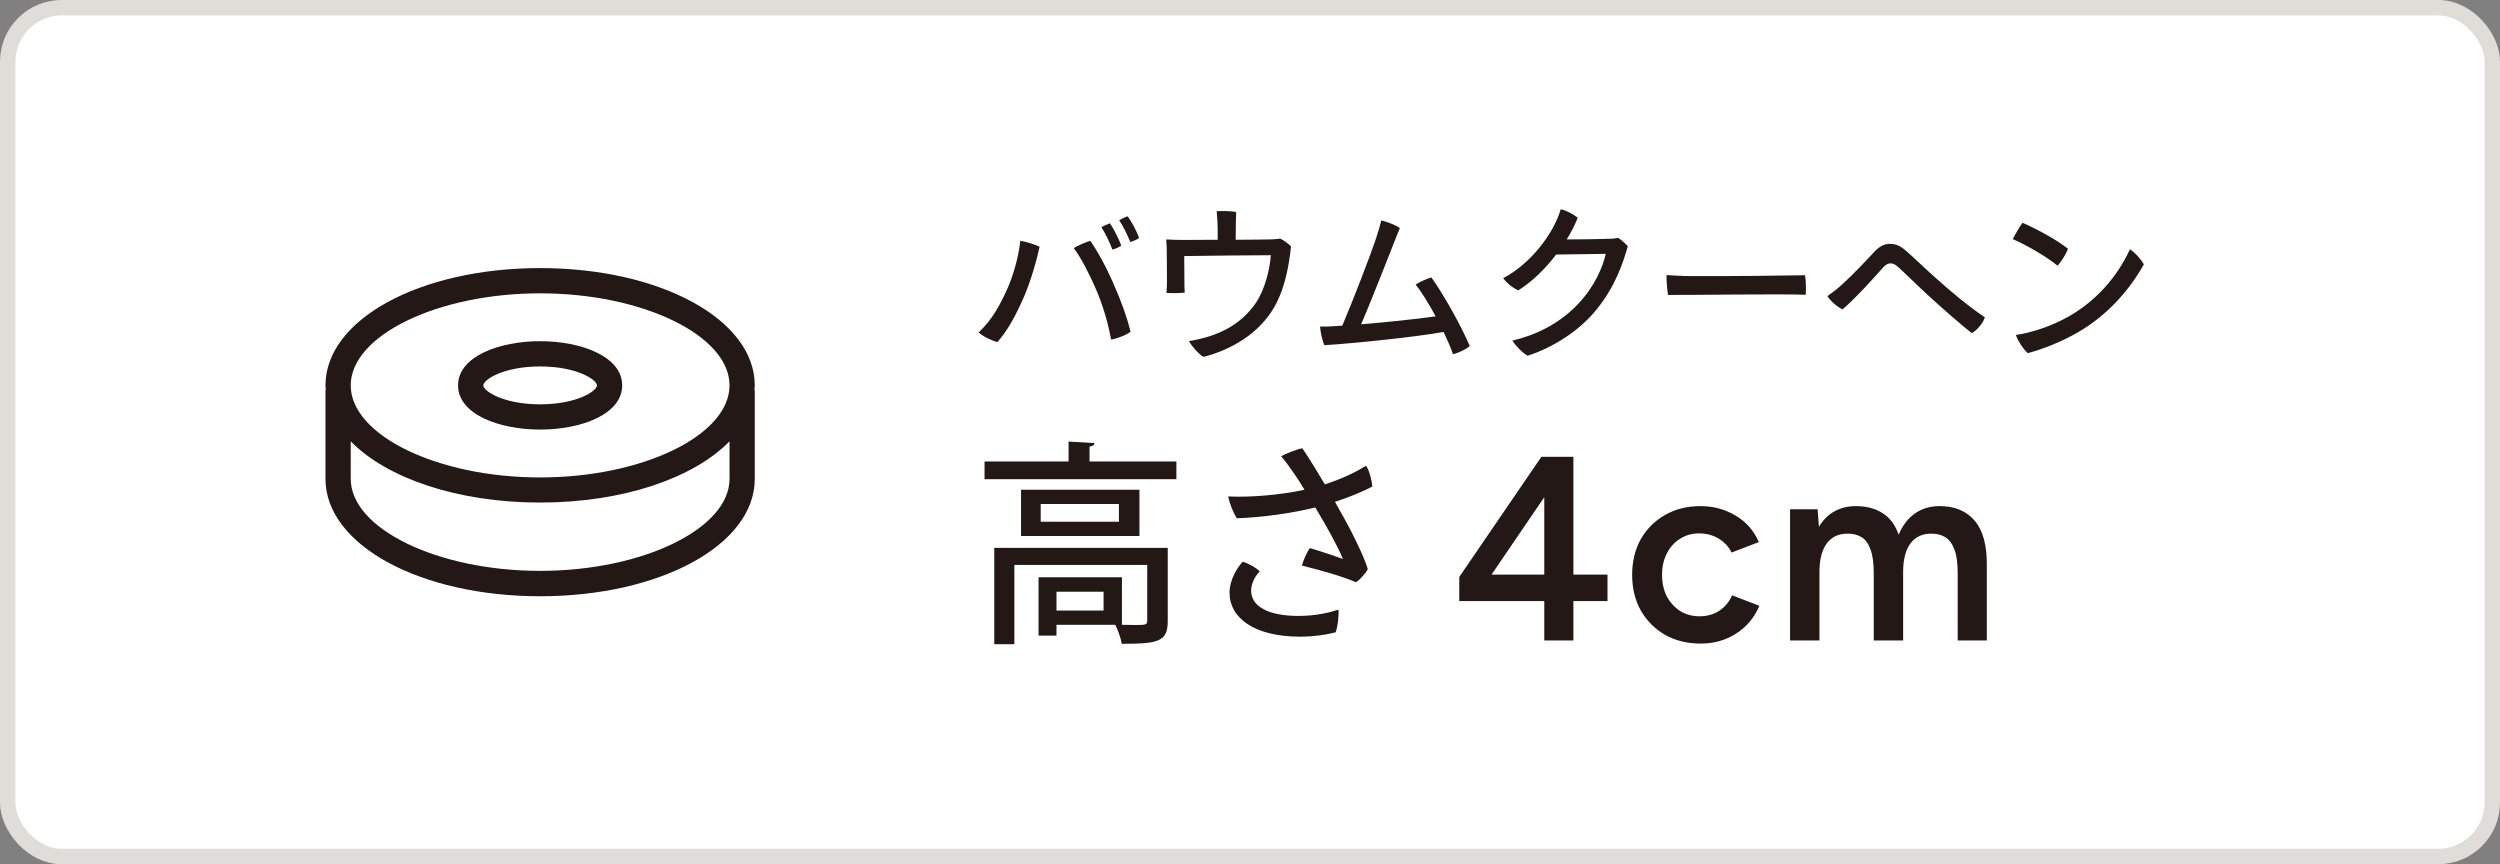
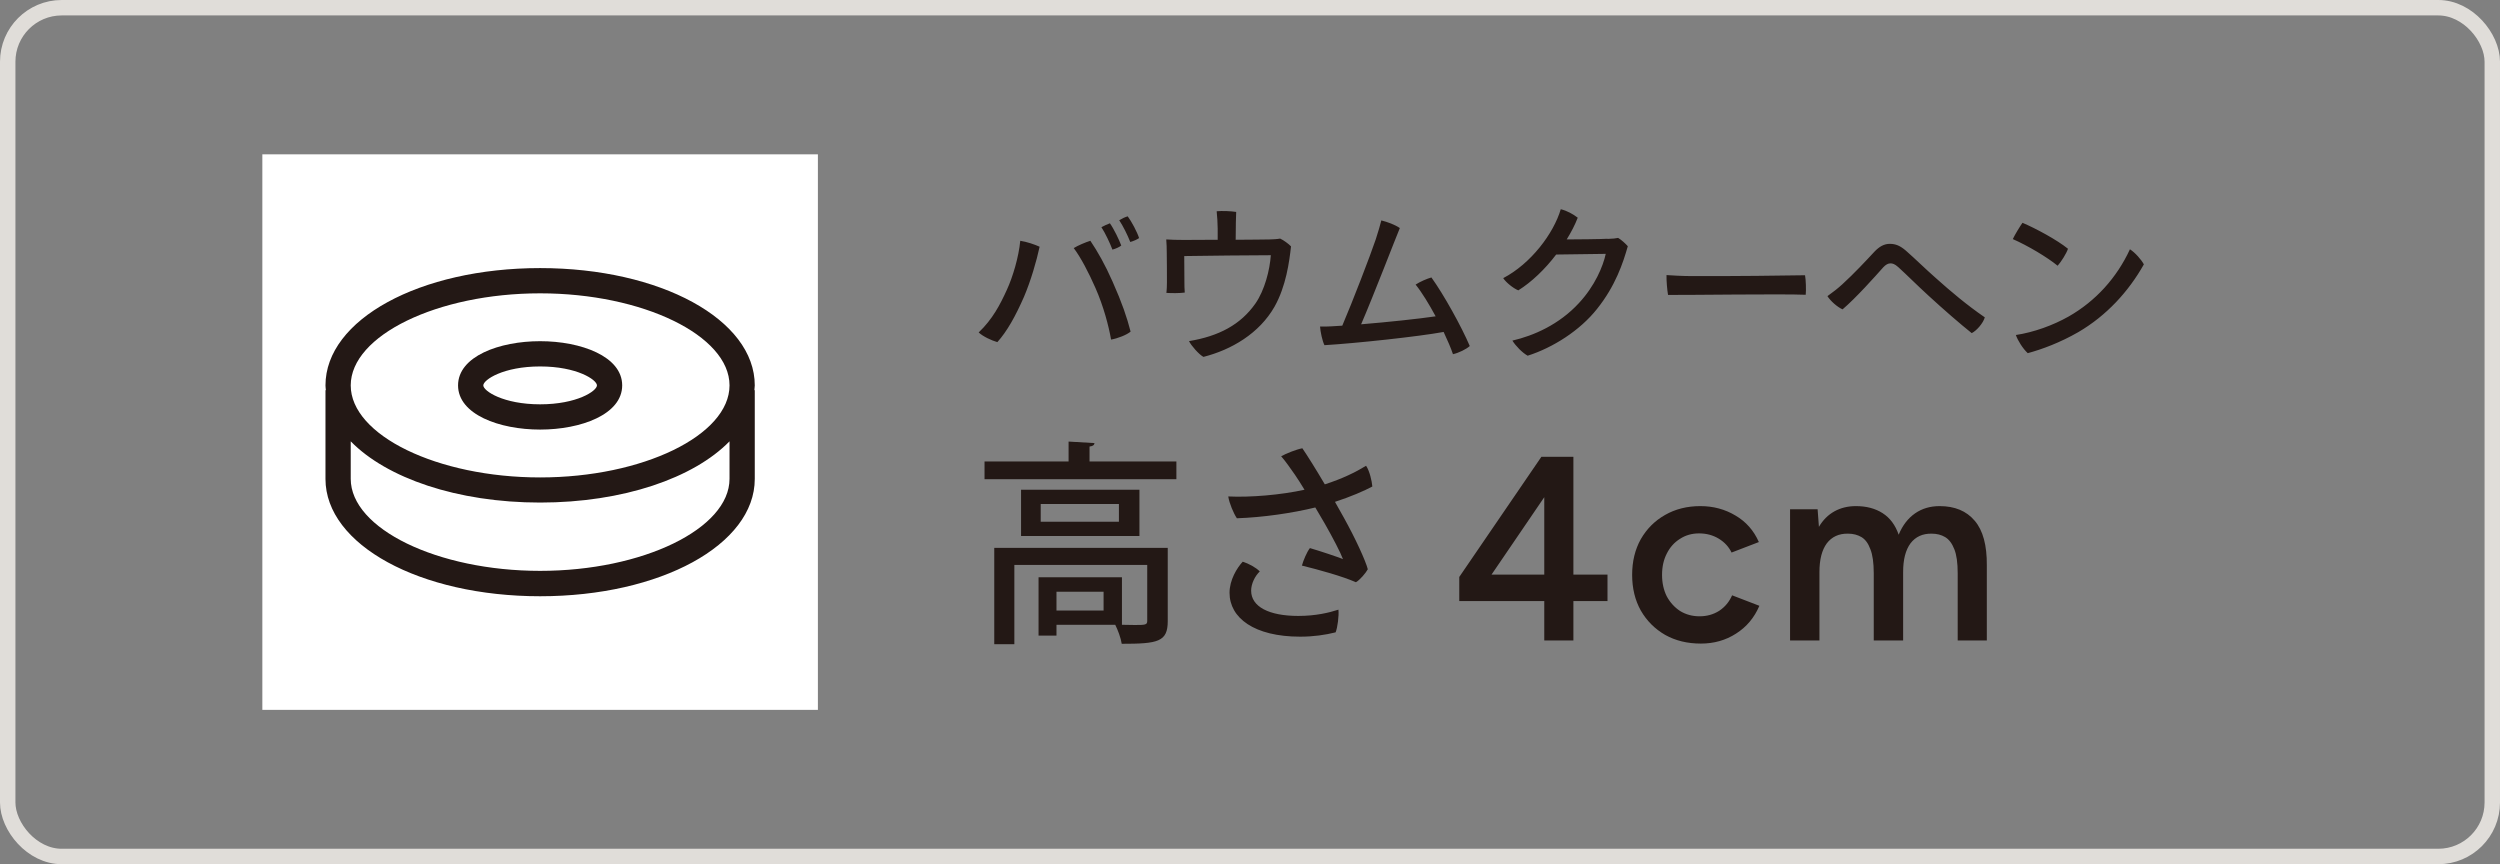
<svg xmlns="http://www.w3.org/2000/svg" width="162" height="56" viewBox="0 0 162 56" fill="none">
  <rect x="0" y="0" width="162" height="56" fill="#808080" stroke="none" />
-   <rect x="0.5" y="0.5" width="161" height="55" rx="3.5" fill="white" />
  <rect x="0.5" y="0.5" width="161" height="55" rx="3.5" stroke="#E0DDD9" />
  <g clip-path="url(#clip0_897_21037)">
    <path d="M17 10H53V46H17V10Z" fill="white" />
    <path d="M48.909 24.973C48.909 20.71 42.797 17.372 35 17.372C27.203 17.372 21.091 20.71 21.091 24.973C21.091 25.079 21.107 25.177 21.115 25.284H21.091V31.036C21.091 35.298 27.203 38.637 35 38.637C42.797 38.637 48.909 35.298 48.909 31.036V25.284H48.885C48.885 25.177 48.909 25.079 48.909 24.973ZM35 19.008C41.652 19.008 47.273 21.741 47.273 24.973C47.273 28.205 41.652 30.938 35 30.938C28.348 30.938 22.727 28.205 22.727 24.973C22.727 21.741 28.348 19.008 35 19.008ZM47.273 31.027C47.273 34.259 41.652 36.992 35 36.992C28.348 36.992 22.727 34.259 22.727 31.027V28.598C25.051 30.978 29.625 32.566 35 32.566C40.375 32.566 44.949 30.978 47.273 28.598V31.027Z" fill="#231815" />
    <path d="M35 27.837C37.643 27.837 40.318 26.855 40.318 24.973C40.318 23.091 37.643 22.109 35 22.109C32.357 22.109 29.682 23.091 29.682 24.973C29.682 26.855 32.357 27.837 35 27.837ZM35 23.746C37.389 23.746 38.682 24.613 38.682 24.973C38.682 25.333 37.389 26.2 35 26.2C32.611 26.2 31.318 25.333 31.318 24.973C31.318 24.613 32.611 23.746 35 23.746Z" fill="#231815" />
  </g>
  <path d="M66.164 34.732V31.736H73.836V34.732H66.164ZM67.438 33.808H72.506V32.66H67.438V33.808ZM64.428 35.502H75.67V40.248C75.67 41.592 75.04 41.718 72.688 41.718C72.632 41.34 72.436 40.822 72.268 40.486H68.46V41.186H67.298V37.406H72.702V40.486C73.024 40.486 73.304 40.5 73.542 40.5C74.228 40.5 74.34 40.486 74.34 40.234V36.608H65.73V41.746H64.428V35.502ZM68.46 39.562H71.512V38.344H68.46V39.562ZM70.602 28.936V29.902H76.23V31.05H63.798V29.902H69.244V28.614L70.924 28.712C70.91 28.838 70.826 28.908 70.602 28.936ZM86.506 32.52C86.702 32.856 86.898 33.206 87.08 33.542C87.836 34.9 88.494 36.342 88.634 36.888C88.508 37.126 88.116 37.588 87.864 37.728C86.968 37.336 85.498 36.93 84.364 36.65C84.448 36.328 84.686 35.768 84.882 35.516C85.596 35.726 86.646 36.076 87.024 36.23C86.884 35.838 86.352 34.816 85.848 33.934C85.638 33.57 85.428 33.22 85.232 32.884C83.748 33.248 81.83 33.528 80.15 33.584C79.94 33.276 79.66 32.618 79.59 32.17C81.032 32.24 82.992 32.072 84.532 31.736C84.308 31.372 84.112 31.05 83.916 30.77C83.636 30.378 83.328 29.916 83.02 29.566C83.342 29.384 84.014 29.118 84.392 29.048C84.7 29.496 85.246 30.364 85.848 31.386C86.982 31.022 87.836 30.602 88.522 30.182C88.746 30.504 88.9 31.176 88.928 31.526C88.41 31.806 87.5 32.198 86.506 32.52ZM84.126 39.912C85.26 39.912 86.128 39.702 86.73 39.506C86.772 39.898 86.674 40.668 86.548 40.976C85.876 41.144 85.12 41.256 84.252 41.256C81.27 41.256 79.674 40.038 79.674 38.414C79.674 37.588 80.15 36.804 80.528 36.398C80.92 36.524 81.368 36.762 81.634 37.028C81.312 37.336 81.074 37.84 81.074 38.274C81.074 39.31 82.222 39.912 84.126 39.912Z" fill="#231815" />
  <path d="M73.076 14.019C73.318 14.338 73.692 15.042 73.813 15.427C73.692 15.515 73.45 15.625 73.241 15.68C73.065 15.229 72.768 14.635 72.526 14.272C72.702 14.162 72.911 14.063 73.076 14.019ZM71.921 14.47C72.163 14.8 72.526 15.548 72.658 15.911C72.537 16.01 72.295 16.12 72.086 16.175C71.921 15.746 71.624 15.108 71.371 14.723C71.547 14.624 71.767 14.525 71.921 14.47ZM65.244 18.782C65.629 17.946 66.014 16.659 66.113 15.603C66.542 15.669 67.059 15.845 67.367 15.988C67.169 16.912 66.795 18.199 66.355 19.233C65.805 20.487 65.255 21.477 64.628 22.17C64.243 22.06 63.704 21.807 63.418 21.543C64.32 20.685 64.815 19.728 65.244 18.782ZM70.986 18.661C70.546 17.66 70.029 16.67 69.578 16.076C69.842 15.911 70.359 15.691 70.656 15.603C71.129 16.307 71.602 17.132 72.097 18.254C72.713 19.64 73.021 20.553 73.263 21.488C73.021 21.697 72.438 21.928 71.998 22.005C71.844 21.125 71.514 19.86 70.986 18.661ZM78.906 15.537V14.811C78.906 14.514 78.873 13.975 78.84 13.689C79.192 13.656 79.764 13.678 80.105 13.733C80.083 14.063 80.083 14.613 80.072 15.537C81.095 15.526 82.019 15.526 82.294 15.515C82.514 15.504 82.712 15.504 82.954 15.46C83.174 15.559 83.515 15.812 83.658 15.966C83.548 16.956 83.339 18.54 82.591 19.871C81.601 21.609 79.797 22.665 77.982 23.127C77.685 22.962 77.201 22.412 77.047 22.104C78.983 21.785 80.391 21.037 81.348 19.673C81.953 18.804 82.283 17.495 82.349 16.538C81.535 16.538 77.773 16.571 76.739 16.593C76.75 18.067 76.75 18.298 76.75 18.298C76.75 18.474 76.75 18.672 76.772 18.958C76.464 19.002 75.925 19.002 75.584 18.98C75.606 18.749 75.617 18.562 75.617 18.32C75.617 17.99 75.617 16.736 75.606 16.384C75.606 16.098 75.595 15.779 75.573 15.515C75.914 15.537 76.266 15.548 76.728 15.548L78.906 15.537ZM95.241 22.423C95.01 22.632 94.515 22.874 94.152 22.951C94.02 22.555 93.8 22.049 93.547 21.51C91.952 21.807 87.849 22.247 85.825 22.368C85.682 22.082 85.561 21.488 85.539 21.158C85.77 21.169 86.056 21.158 86.265 21.147C86.485 21.136 86.727 21.125 86.98 21.103C87.662 19.508 88.795 16.56 89.147 15.515C89.323 14.976 89.422 14.624 89.51 14.283C89.906 14.382 90.39 14.558 90.709 14.778C90.423 15.46 89.026 19.101 88.201 21.015C89.939 20.872 91.897 20.663 93.03 20.498C92.601 19.706 92.139 18.947 91.732 18.441C92.018 18.254 92.447 18.067 92.755 17.979C93.558 19.09 94.713 21.18 95.241 22.423ZM104.162 15.471V15.482C104.547 15.471 104.668 15.449 104.855 15.416C105.064 15.537 105.339 15.79 105.482 15.955C105.174 17.044 104.679 18.529 103.491 20.014C102.38 21.422 100.62 22.533 98.992 23.05C98.64 22.852 98.222 22.423 98.002 22.071C99.388 21.752 101.038 21.026 102.314 19.64C103.348 18.529 103.876 17.264 104.052 16.45L100.84 16.494C100.114 17.451 99.234 18.287 98.387 18.815C98.057 18.683 97.584 18.298 97.408 18.023C99.201 17.088 100.675 15.13 101.137 13.557C101.544 13.656 101.94 13.876 102.237 14.107C102.061 14.569 101.808 15.053 101.522 15.515C103.821 15.504 104.162 15.471 104.162 15.471ZM107.99 17.825C108.298 17.847 109.024 17.891 109.64 17.891C112.104 17.902 115.943 17.858 116.966 17.836C117.021 18.111 117.043 18.804 117.01 19.101C115.459 19.035 109.464 19.123 108.089 19.112C108.034 18.804 107.979 18.177 107.99 17.825ZM118.418 19.189C118.792 18.925 119.111 18.672 119.386 18.419C120.167 17.704 120.882 16.934 121.476 16.296C121.784 15.977 122.092 15.801 122.455 15.801C122.84 15.801 123.126 15.922 123.5 16.241C124.138 16.802 124.71 17.374 125.447 18.023C126.404 18.881 127.46 19.772 128.615 20.564C128.516 20.927 128.098 21.422 127.768 21.587C127.009 20.982 125.92 20.036 124.952 19.145C124.171 18.43 123.577 17.825 123.005 17.308C122.785 17.11 122.642 17.066 122.499 17.066C122.345 17.066 122.191 17.154 122.037 17.319C121.52 17.902 120.266 19.31 119.397 20.047C119.056 19.893 118.616 19.508 118.418 19.189ZM131.057 14.437C131.915 14.8 133.301 15.548 134.005 16.12C133.906 16.428 133.554 16.978 133.334 17.22C132.663 16.67 131.409 15.922 130.43 15.493C130.562 15.207 130.914 14.635 131.057 14.437ZM130.628 21.708C131.794 21.532 133.037 21.081 134.049 20.509C135.787 19.519 137.162 18.012 138.02 16.153C138.35 16.362 138.768 16.835 138.922 17.132C137.932 18.892 136.502 20.454 134.676 21.521C133.488 22.203 132.333 22.632 131.398 22.885C131.079 22.588 130.76 22.082 130.628 21.708Z" fill="#231815" />
  <path d="M100.069 41.5V38.95H94.561V37.386L99.882 29.6H101.956V37.233H104.166V38.95H101.956V41.5H100.069ZM96.652 37.233H100.069V32.218L96.652 37.233ZM110.217 41.704C109.344 41.704 108.573 41.517 107.905 41.143C107.236 40.758 106.709 40.231 106.324 39.562C105.95 38.893 105.763 38.123 105.763 37.25C105.763 36.377 105.95 35.607 106.324 34.938C106.709 34.269 107.23 33.748 107.888 33.374C108.556 32.989 109.321 32.796 110.183 32.796C111.021 32.796 111.781 33 112.461 33.408C113.141 33.805 113.645 34.377 113.974 35.125L112.206 35.805C112.024 35.431 111.747 35.131 111.373 34.904C110.999 34.677 110.574 34.564 110.098 34.564C109.633 34.564 109.219 34.683 108.857 34.921C108.494 35.148 108.211 35.465 108.007 35.873C107.803 36.27 107.701 36.729 107.701 37.25C107.701 37.771 107.803 38.236 108.007 38.644C108.222 39.041 108.511 39.358 108.874 39.596C109.248 39.823 109.667 39.936 110.132 39.936C110.608 39.936 111.033 39.817 111.407 39.579C111.781 39.33 112.058 38.995 112.24 38.576L114.008 39.256C113.679 40.027 113.175 40.627 112.495 41.058C111.826 41.489 111.067 41.704 110.217 41.704ZM115.996 41.5V33H117.781L117.866 34.139C118.127 33.697 118.461 33.363 118.869 33.136C119.277 32.909 119.742 32.796 120.263 32.796C120.943 32.796 121.521 32.949 121.997 33.255C122.473 33.561 122.819 34.026 123.034 34.649C123.283 34.048 123.635 33.589 124.088 33.272C124.541 32.955 125.074 32.796 125.686 32.796C126.672 32.796 127.431 33.113 127.964 33.748C128.497 34.371 128.757 35.335 128.746 36.638V41.5H126.859V37.148C126.859 36.468 126.785 35.947 126.638 35.584C126.491 35.21 126.292 34.949 126.043 34.802C125.794 34.655 125.505 34.581 125.176 34.581C124.587 34.57 124.128 34.779 123.799 35.21C123.482 35.641 123.323 36.258 123.323 37.063V41.5H121.419V37.148C121.419 36.468 121.345 35.947 121.198 35.584C121.062 35.21 120.869 34.949 120.62 34.802C120.371 34.655 120.082 34.581 119.753 34.581C119.164 34.57 118.705 34.779 118.376 35.21C118.059 35.641 117.9 36.258 117.9 37.063V41.5H115.996Z" fill="#231815" />
  <defs>
    <clipPath id="clip0_897_21037">
      <rect width="36" height="36" fill="white" transform="translate(17 10)" />
    </clipPath>
  </defs>
</svg>